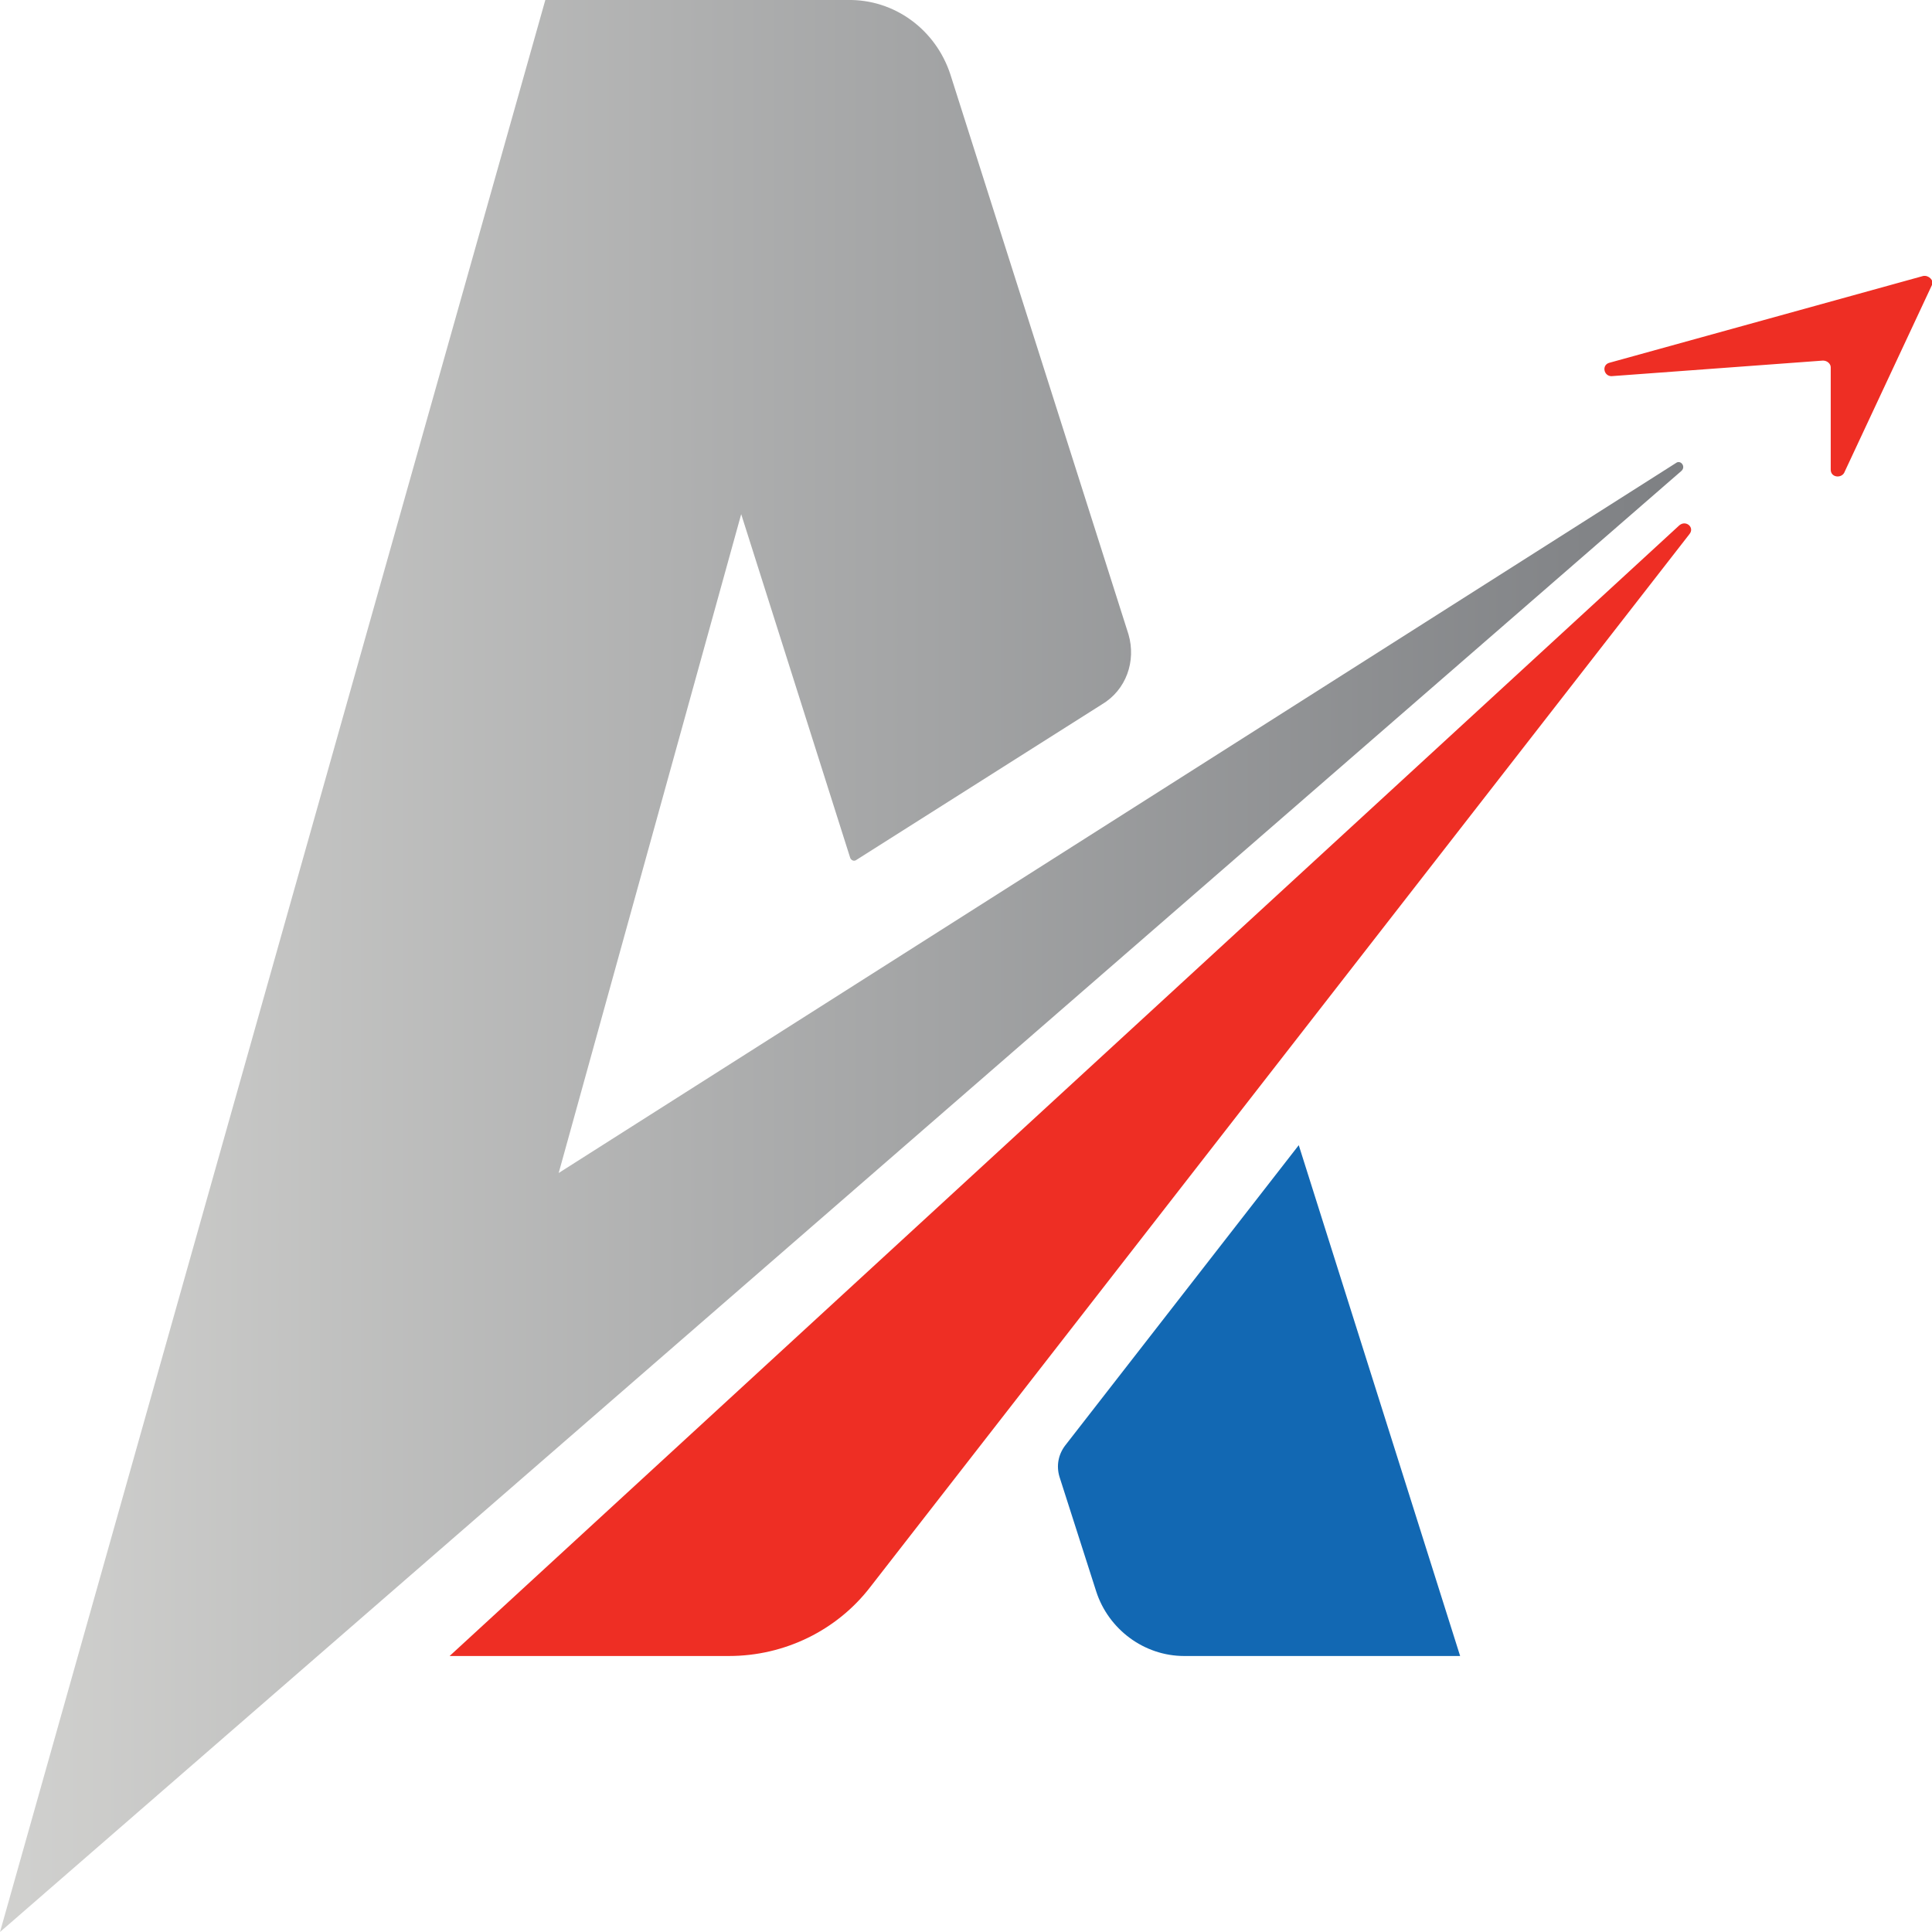
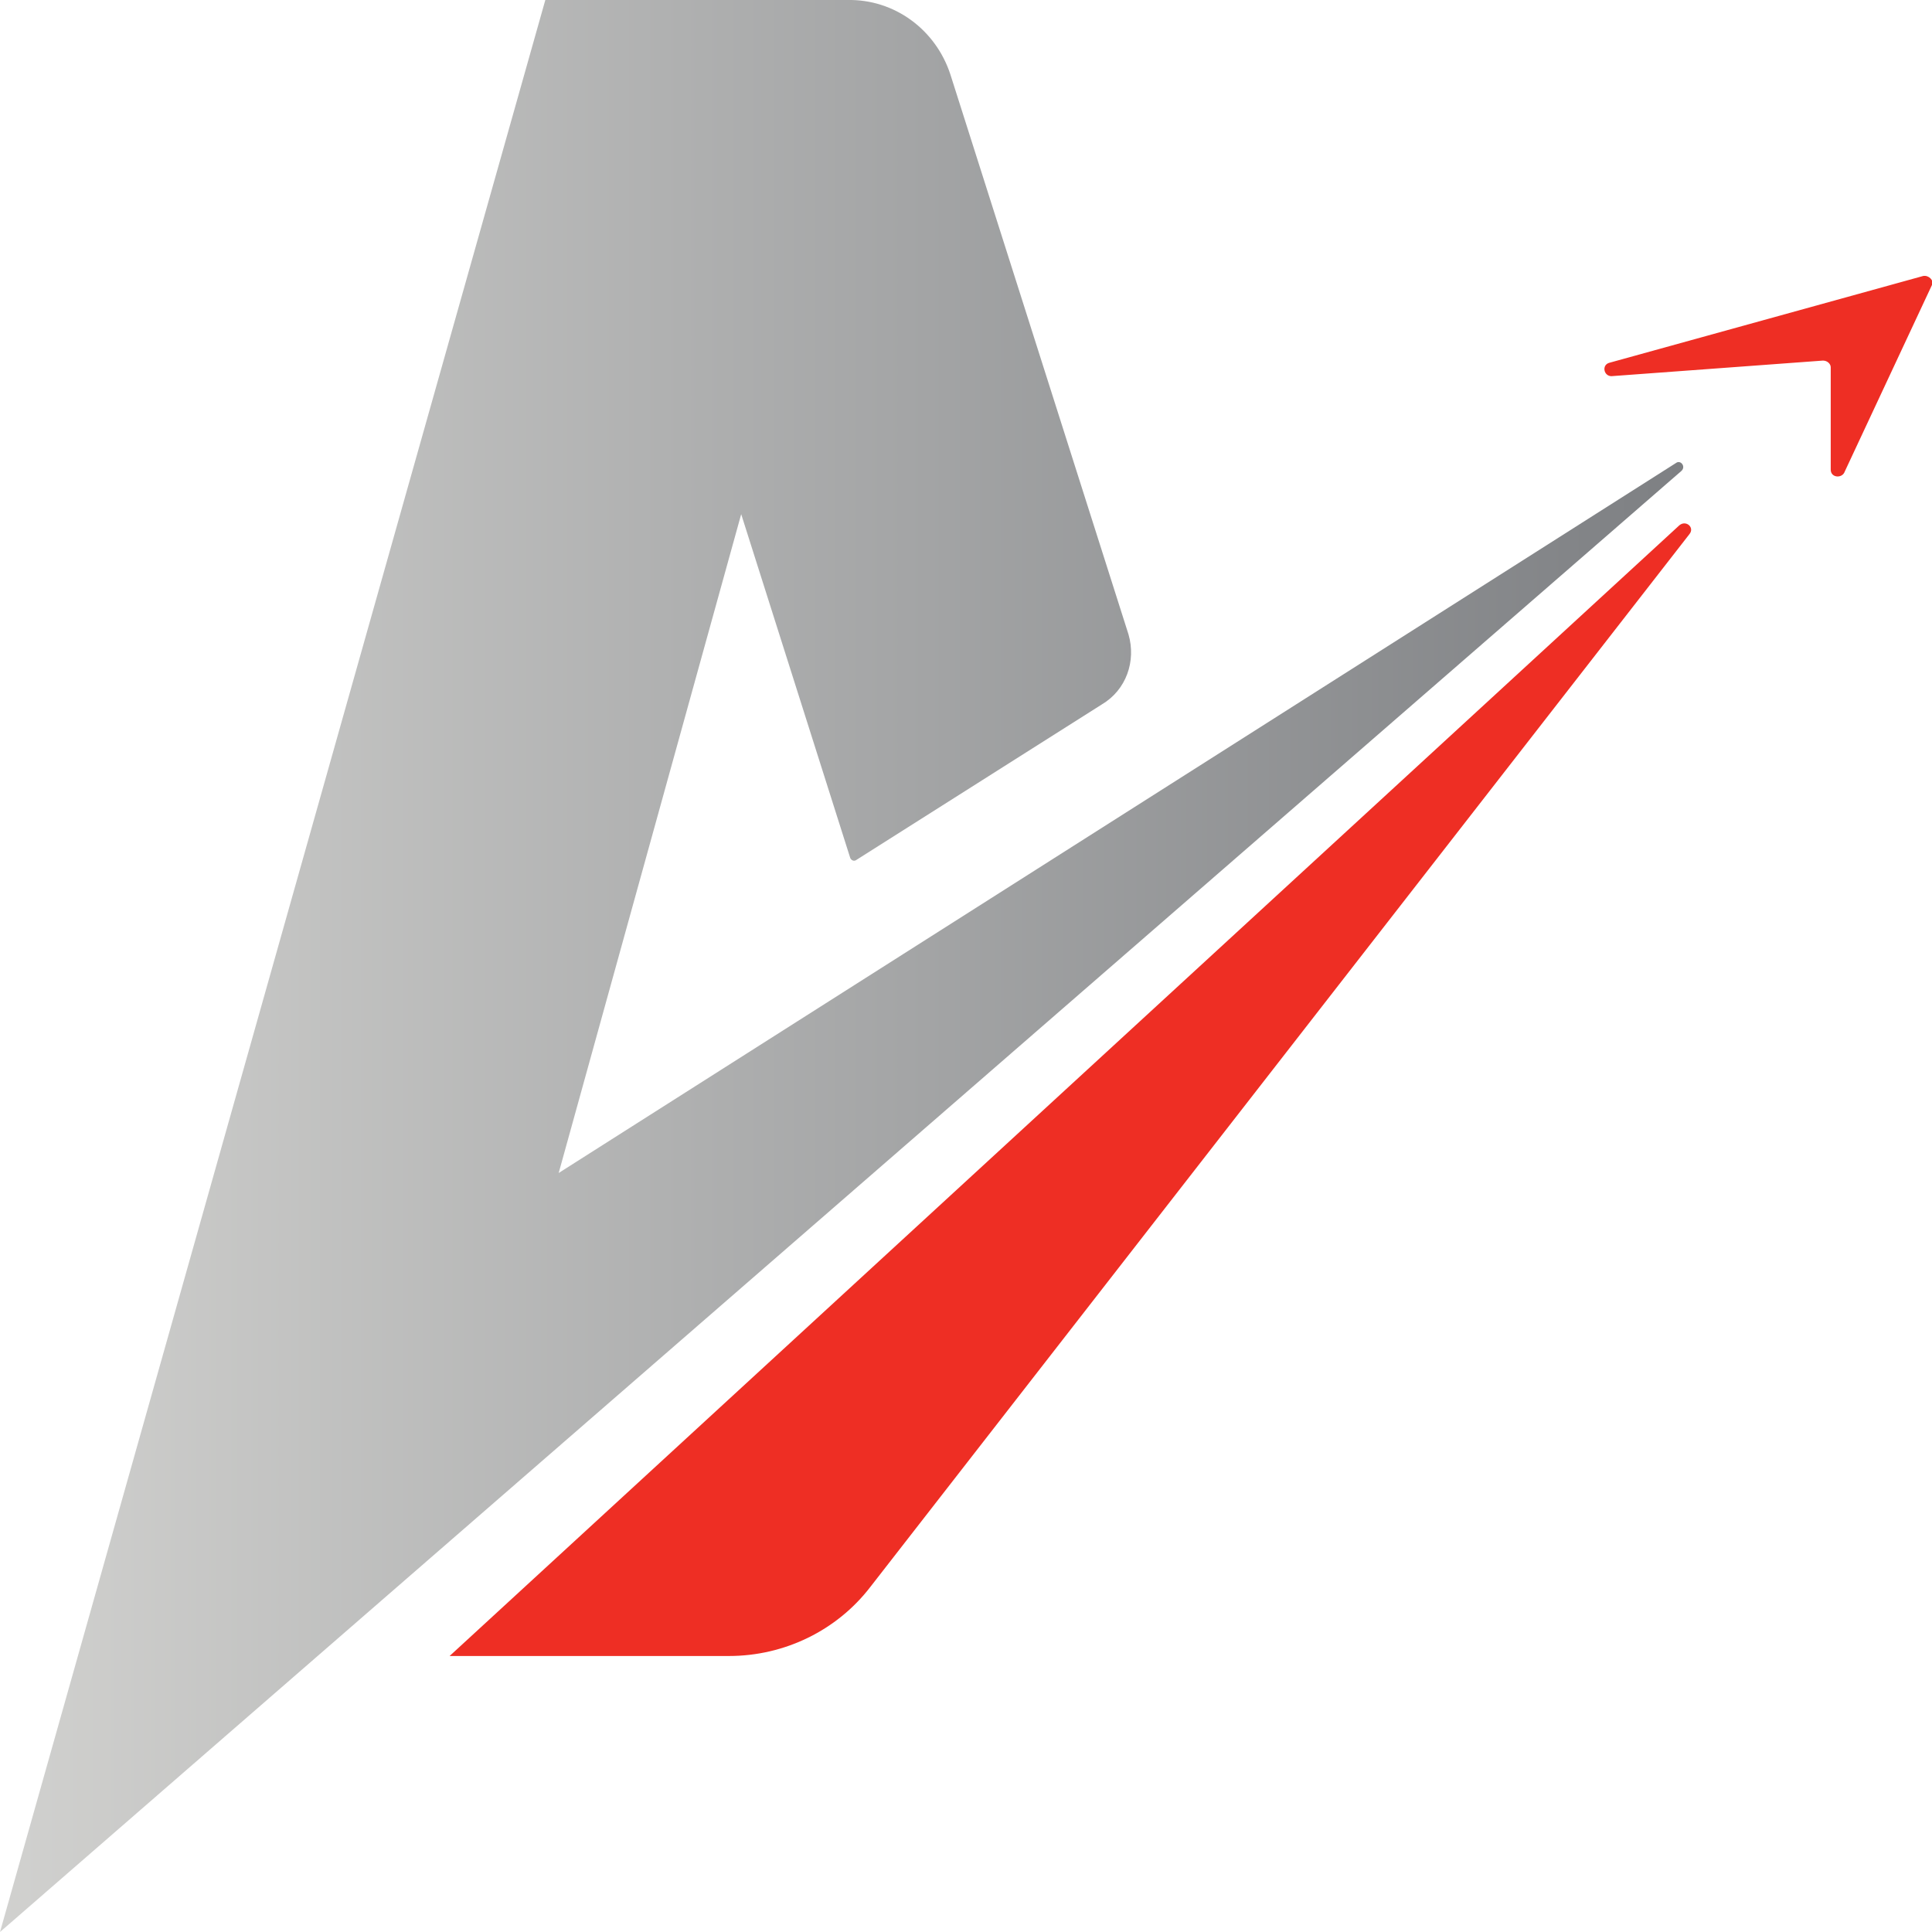
<svg xmlns="http://www.w3.org/2000/svg" version="1.2" baseProfile="tiny" id="Слой_1" x="0px" y="0px" viewBox="0 0 173.6 173.6" overflow="visible" xml:space="preserve">
  <path fill-rule="evenodd" fill="#EE2E24" d="M40.4,148.8h25.1c5,0,9.7-2.3,12.7-6.2L151.8,48c0.5-0.6-0.3-1.3-0.9-0.8L40.4,148.8z" />
  <linearGradient id="SVGID_1_" gradientUnits="userSpaceOnUse" x1="-1.373465e-05" y1="86.811" x2="151.231" y2="86.811">
    <stop offset="0" style="stop-color:#D1D1CF" />
    <stop offset="0.944" style="stop-color:#828487" />
    <stop offset="1" style="stop-color:#7E8083" />
  </linearGradient>
  <path fill-rule="evenodd" fill="url(#SVGID_1_)" d="M101.4,57L85.4,6.7c-1.3-4-5-6.8-9.3-6.7L49,0L0,173.6L151.1,42.3  c0.4-0.4-0.1-1-0.5-0.7L50.2,105.4l16.4-59.2l9.8,30.9c0.1,0.2,0.3,0.3,0.5,0.2l22.1-14C101.2,62,102.1,59.4,101.4,57z" />
-   <path fill-rule="evenodd" fill="#1268B3" d="M95.2,132.7l3.3,10.3c1.1,3.4,4.3,5.8,7.9,5.8h24.8l-14.5-45.9l-21,27  C95.1,130.7,94.9,131.7,95.2,132.7z" />
  <path fill-rule="evenodd" fill="#EE2E24" d="M172.8,24.8l-28.2,7.8c-0.7,0.2-0.5,1.2,0.2,1.2l19-1.4c0.4,0,0.7,0.3,0.7,0.6v9.2  c0,0.7,0.9,0.8,1.2,0.3l7.9-16.9C173.8,25.2,173.3,24.7,172.8,24.8z" />
</svg>